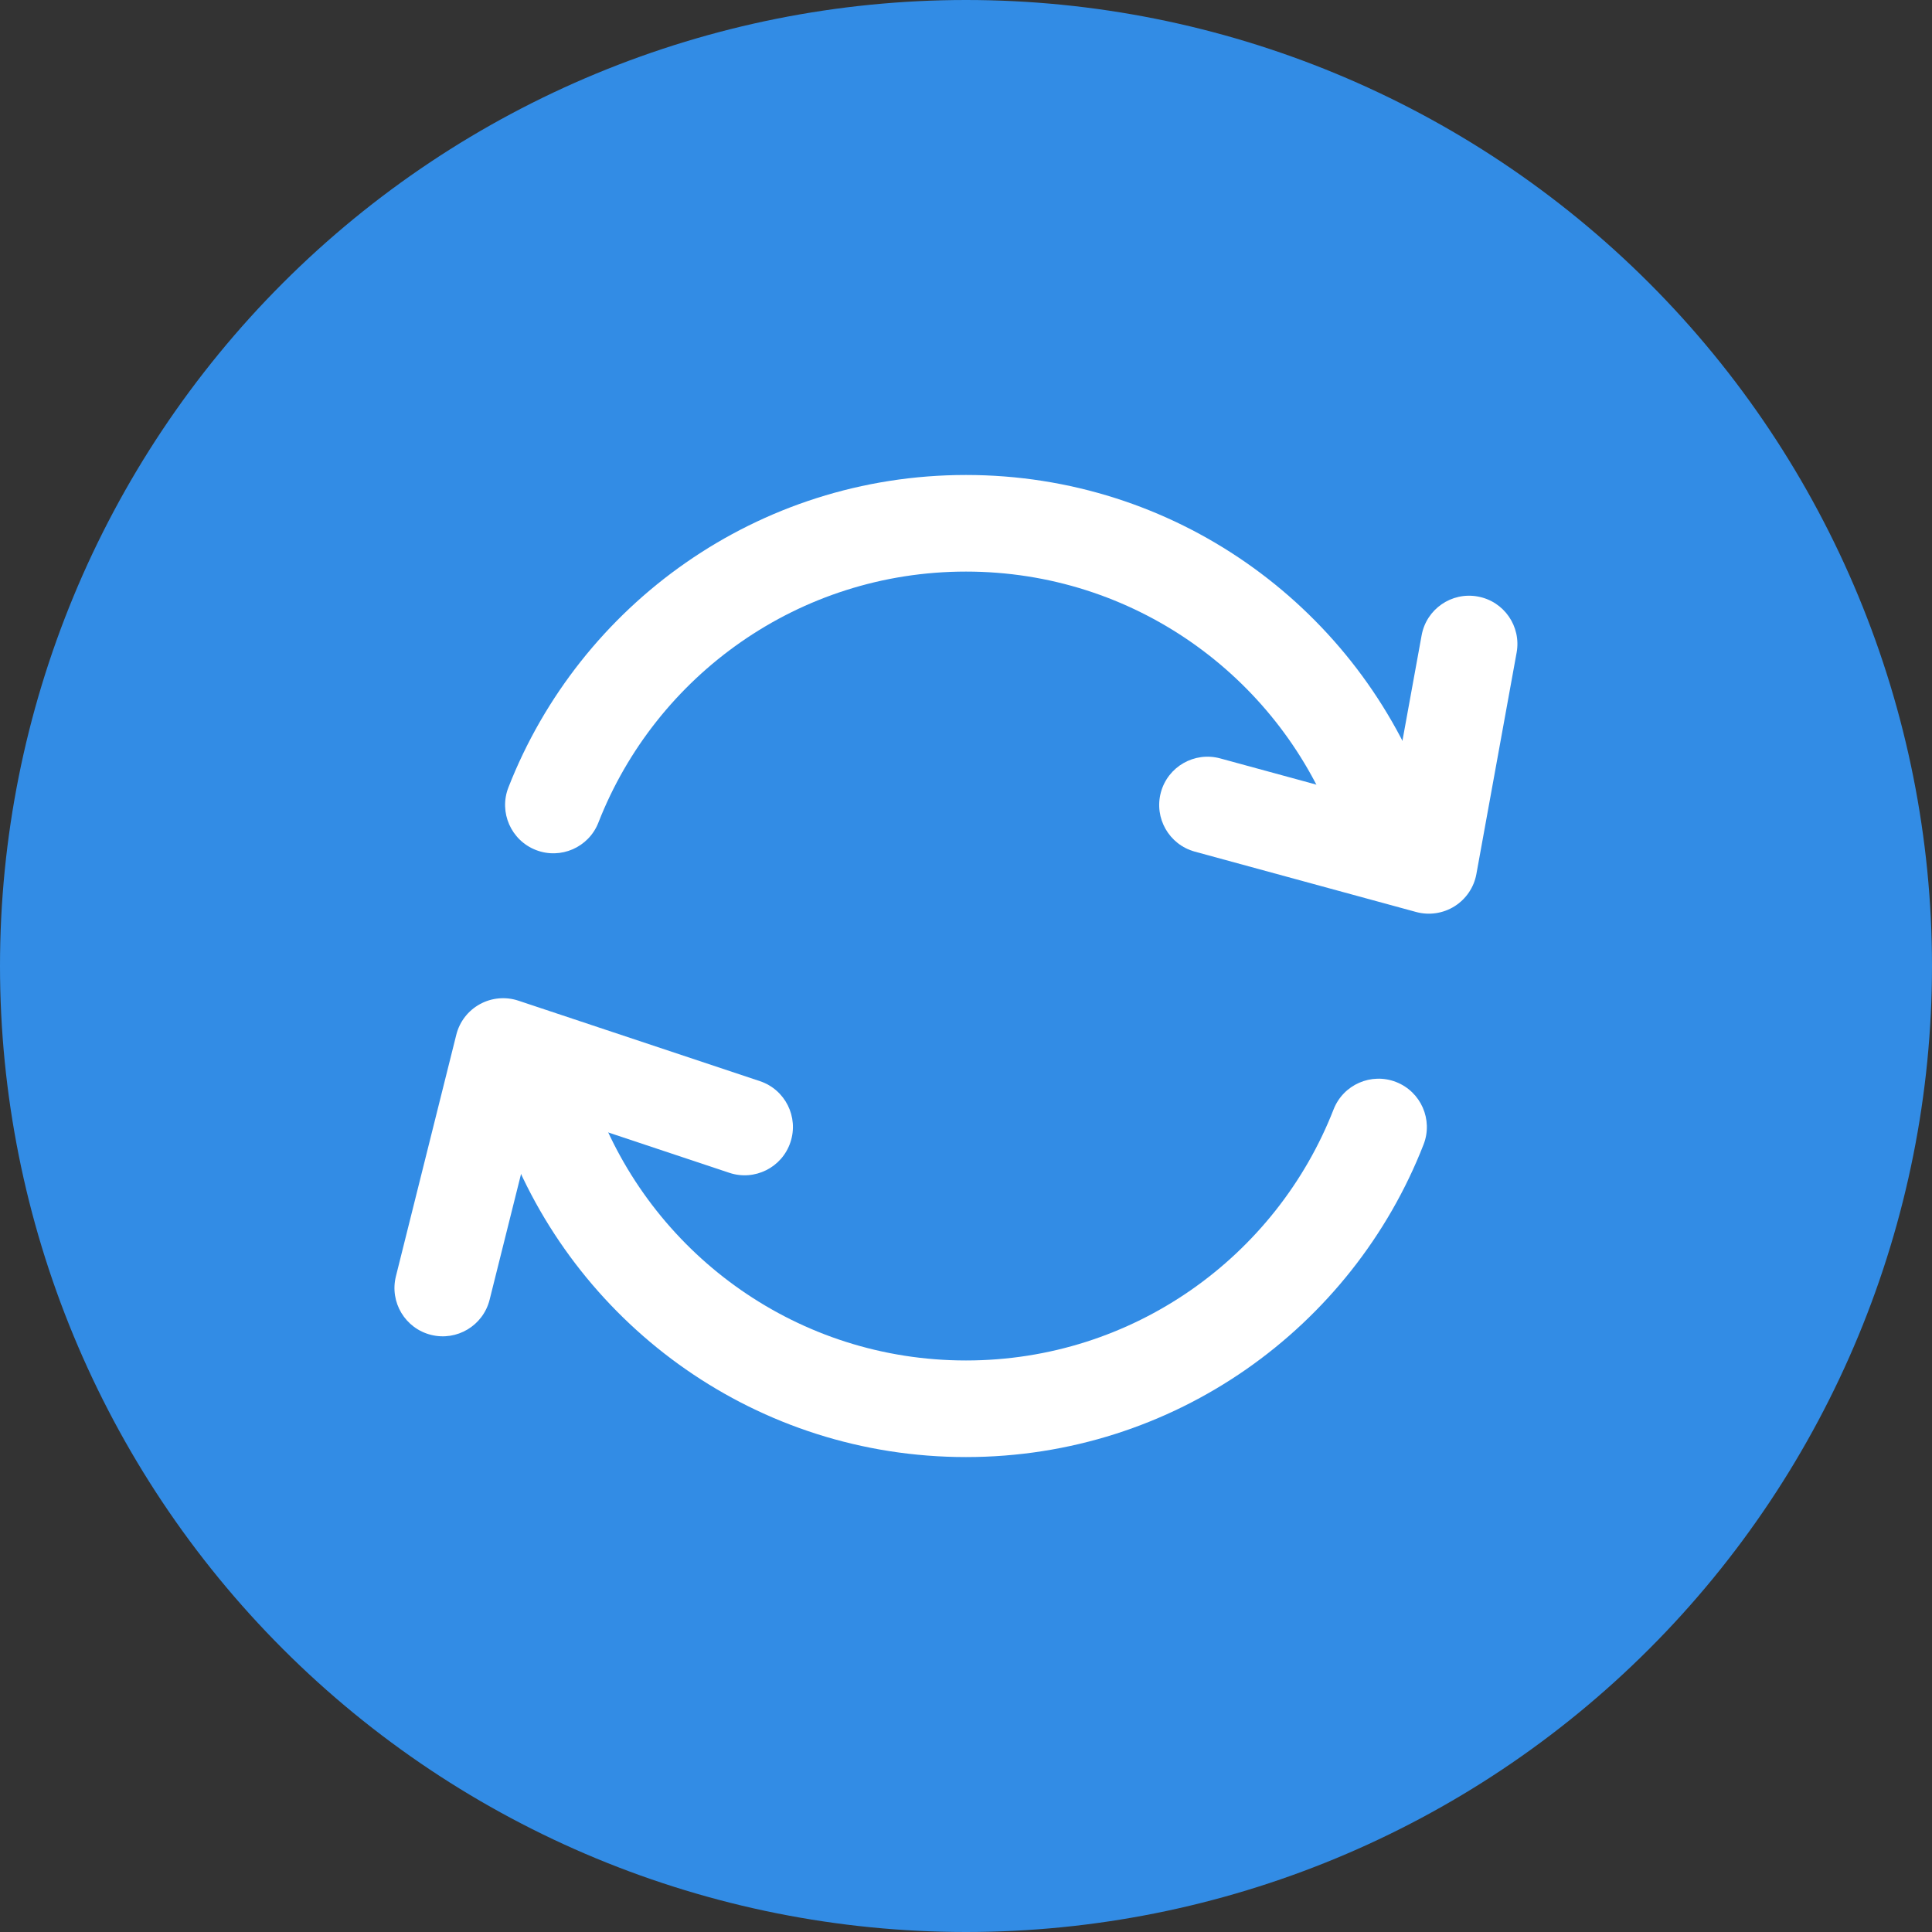
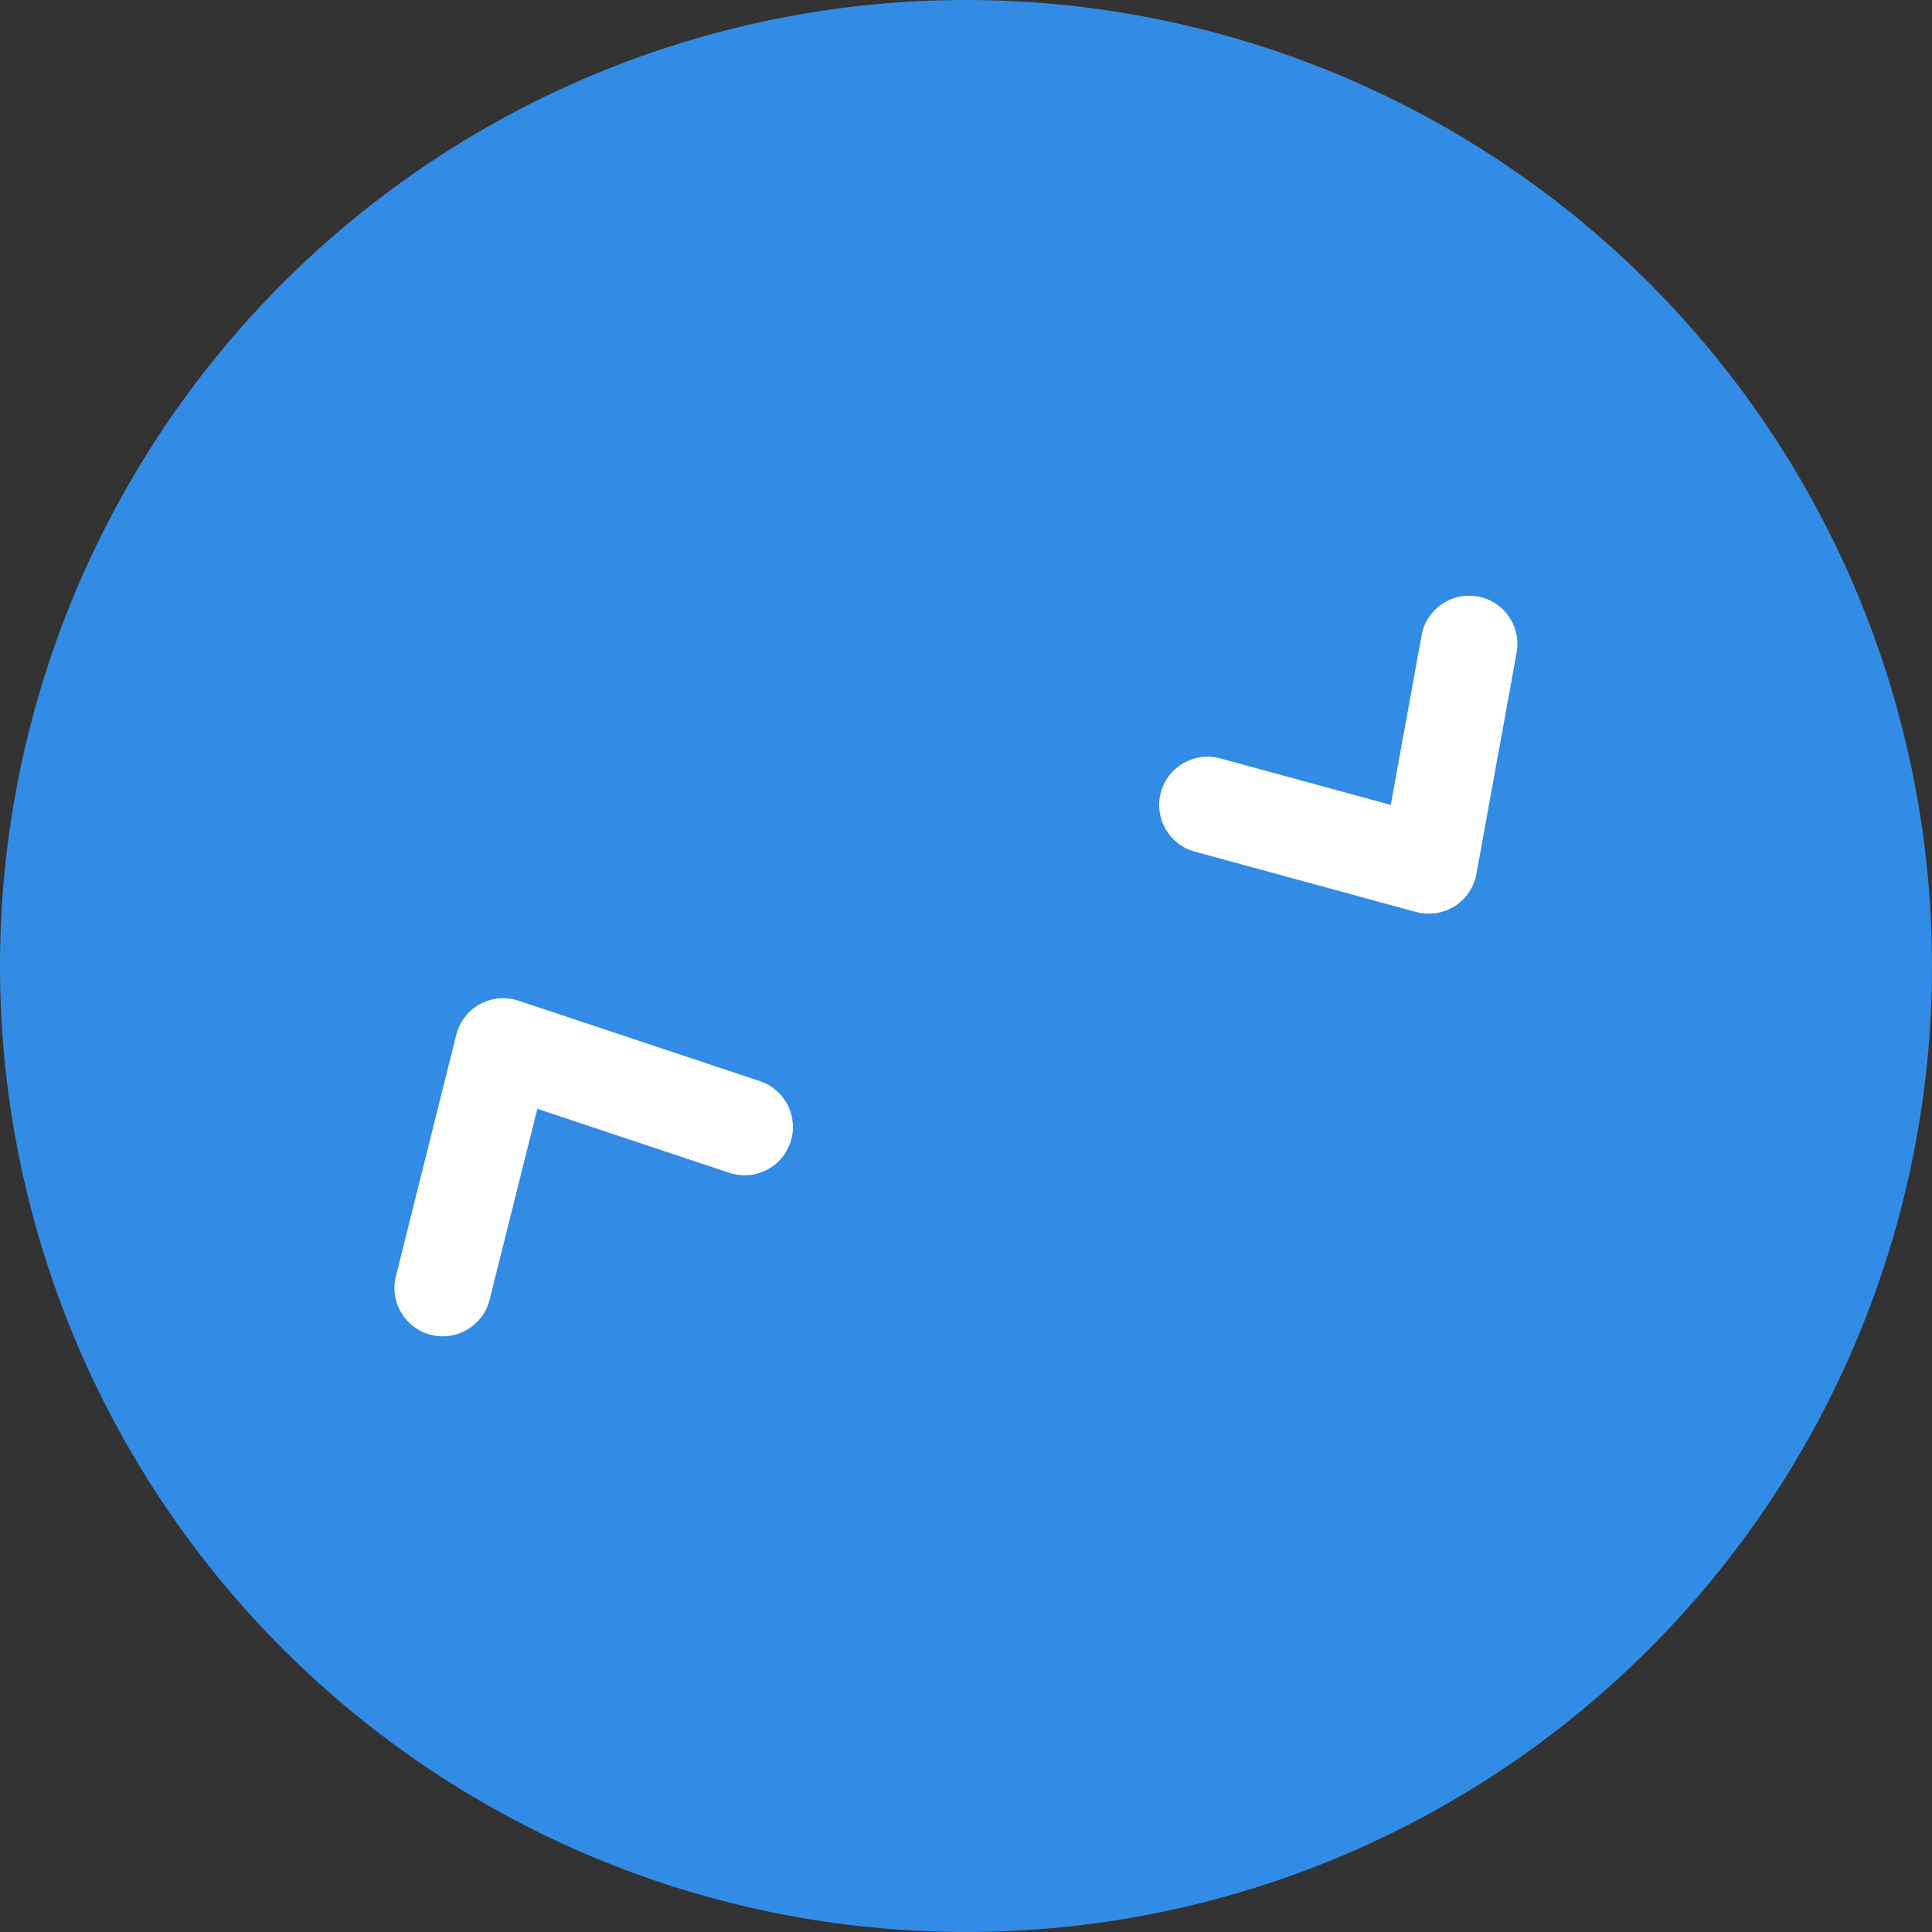
<svg xmlns="http://www.w3.org/2000/svg" width="40" height="40" viewBox="0 0 40 40" fill="none">
  <rect x="0" y="0" width="40" height="40" fill="#333333" stroke="none" />
  <path d="M20 40C14.696 40 9.609 37.893 5.858 34.142C2.107 30.391 0 25.304 0 20H0C0 14.696 2.107 9.609 5.858 5.858C9.609 2.107 14.696 0 20 0V0C25.304 0 30.391 2.107 34.142 5.858C37.893 9.609 40 14.696 40 20C40 25.304 37.893 30.391 34.142 34.142C30.391 37.893 25.304 40 20 40Z" fill="#328CE5" />
-   <path fill-rule="evenodd" clip-rule="evenodd" d="M20 11.834C16.538 11.834 13.578 13.987 12.389 17.031C12.188 17.545 11.608 17.799 11.094 17.598C10.58 17.397 10.325 16.817 10.526 16.303C12.005 12.518 15.687 9.834 20 9.834C24.312 9.834 27.995 12.518 29.473 16.303C29.674 16.817 29.419 17.397 28.905 17.598C28.391 17.799 27.811 17.545 27.61 17.031C26.421 13.987 23.461 11.834 20 11.834ZM11.094 22.402C11.608 22.201 12.188 22.455 12.389 22.97C13.578 26.013 16.538 28.167 20 28.167C23.461 28.167 26.421 26.013 27.61 22.97C27.811 22.455 28.391 22.201 28.905 22.402C29.419 22.603 29.674 23.183 29.473 23.697C27.995 27.483 24.312 30.167 20 30.167C15.687 30.167 12.005 27.483 10.526 23.697C10.325 23.183 10.58 22.603 11.094 22.402Z" fill="white" />
  <path fill-rule="evenodd" clip-rule="evenodd" d="M30.595 12.35C31.139 12.448 31.499 12.969 31.4 13.512L30.567 18.096C30.517 18.372 30.353 18.613 30.116 18.763C29.879 18.912 29.59 18.955 29.32 18.882L24.737 17.632C24.204 17.486 23.89 16.937 24.035 16.404C24.18 15.871 24.73 15.557 25.263 15.702L28.794 16.665L29.433 13.155C29.531 12.611 30.052 12.251 30.595 12.35Z" fill="white" />
  <path fill-rule="evenodd" clip-rule="evenodd" d="M8.924 27.637C8.388 27.503 8.063 26.96 8.197 26.424L9.447 21.424C9.514 21.154 9.691 20.924 9.936 20.79C10.18 20.656 10.469 20.63 10.733 20.718L15.733 22.384C16.257 22.559 16.54 23.125 16.365 23.649C16.191 24.173 15.624 24.456 15.101 24.282L11.125 22.957L10.137 26.909C10.003 27.445 9.46 27.771 8.924 27.637Z" fill="white" />
</svg>